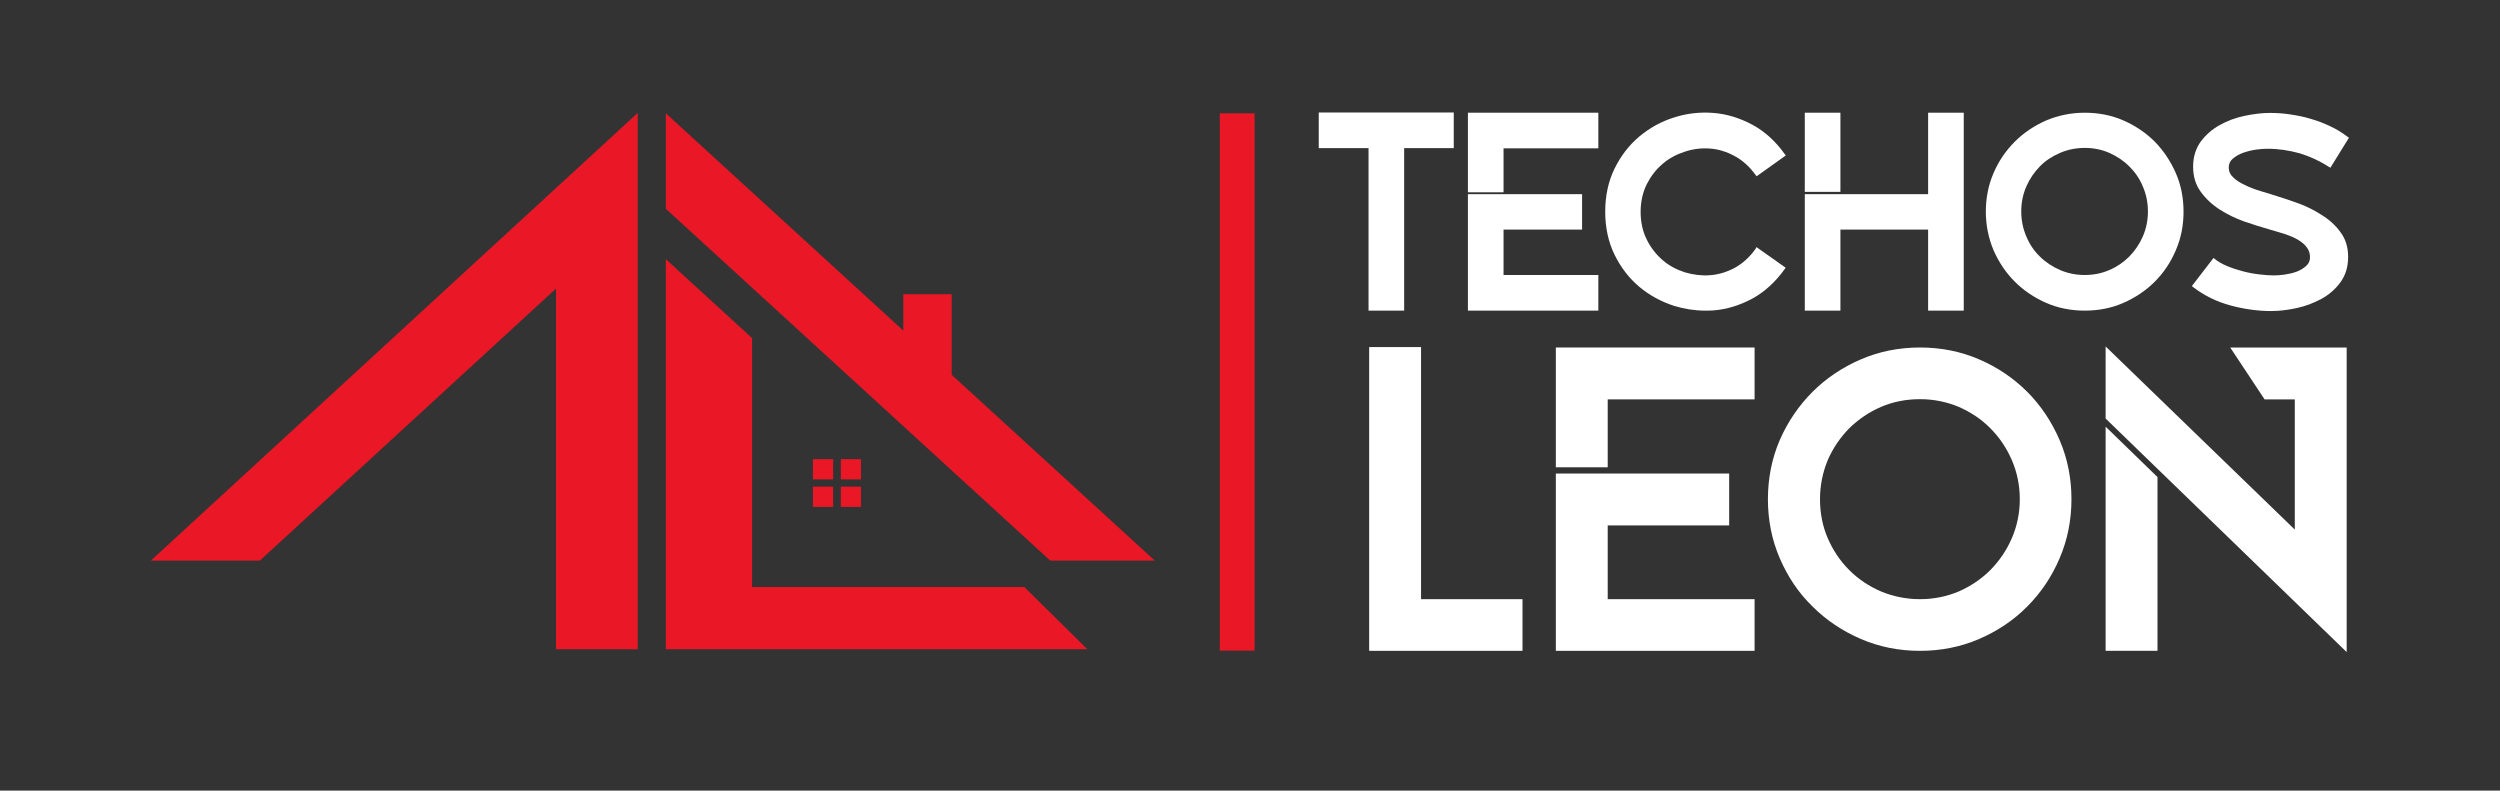
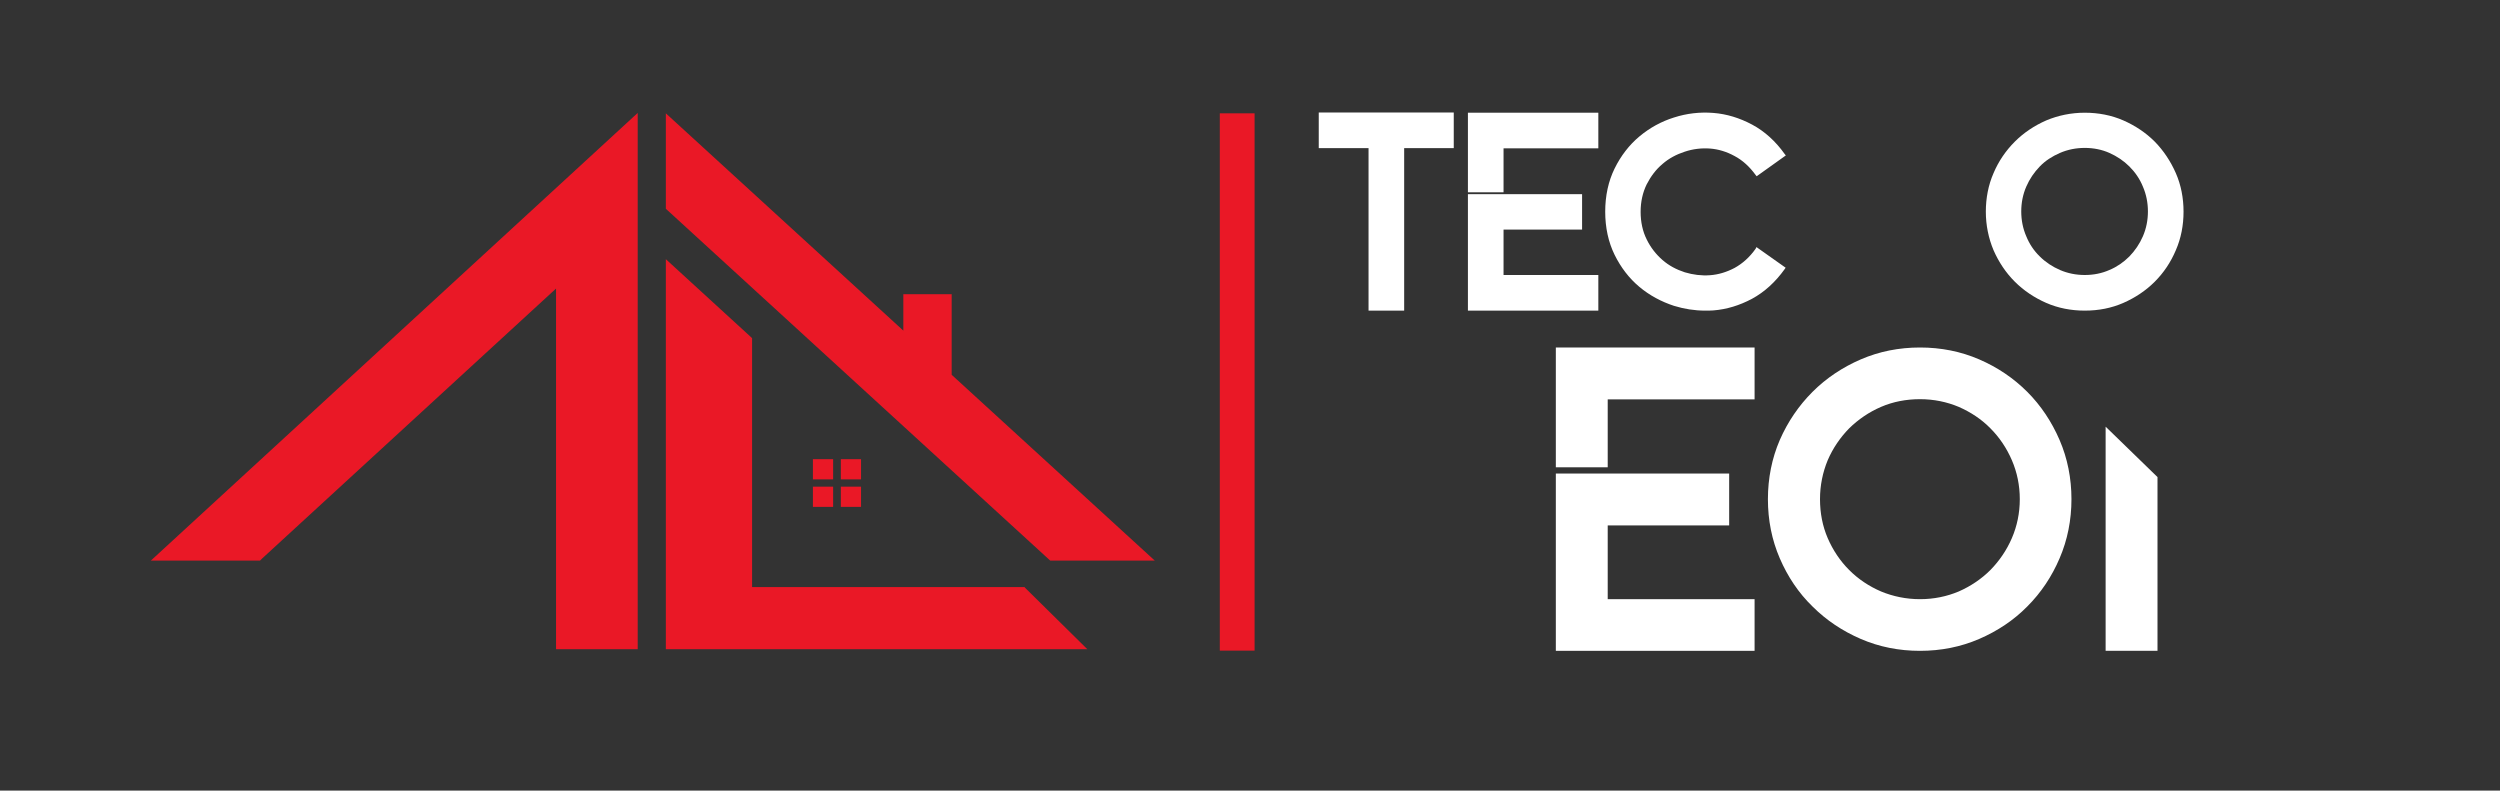
<svg xmlns="http://www.w3.org/2000/svg" xmlns:ns1="http://sodipodi.sourceforge.net/DTD/sodipodi-0.dtd" xmlns:ns2="http://www.inkscape.org/namespaces/inkscape" id="Capa_1" x="0px" y="0px" viewBox="0 0 1200 379.5" style="enable-background:new 0 0 1200 379.5;" xml:space="preserve" ns1:docname="LOGO LETRA #EA1826 TECHOS LEON.svg" ns2:version="1.3.2 (091e20e, 2023-11-25, custom)">
  <rect x="0" y="0" width="1200" height="379.5" fill="#333333" stroke="none" />
  <defs id="defs21" />
  <style type="text/css" id="style1">	.st0{fill:#A91D3A;}	.st1{fill:#FFFFFF;}</style>
  <g id="g21">
    <g id="g6" style="fill:#ea1826;fill-opacity:1">
      <g id="g1" style="fill:#ea1826;fill-opacity:1">
        <polygon class="st0" points="306.1,54.2 306.1,311.6 266.9,311.6 266.9,138.5 125.8,268.1 124.8,269.1 72.4,269.1    " id="polygon1" style="fill:#ea1826;fill-opacity:1" />
      </g>
      <g id="g2" style="fill:#ea1826;fill-opacity:1">
        <polygon class="st0" points="554.3,269.1 504.2,269.1 503.9,268.9 319.6,100.2 319.6,54.4 433.6,158.7 433.6,141.2 456.8,141.2      456.8,179.9    " id="polygon2" style="fill:#ea1826;fill-opacity:1" />
      </g>
      <g id="g3" style="fill:#ea1826;fill-opacity:1">
        <polygon class="st0" points="521.9,311.6 516.4,311.6 319.6,311.6 319.6,124.4 361,162.3 361,281.8 491.8,281.8 492,282.1    " id="polygon3" style="fill:#ea1826;fill-opacity:1" />
      </g>
      <rect x="390.2" y="220.4" class="st0" width="9.7" height="9.7" id="rect3" style="fill:#ea1826;fill-opacity:1" />
      <rect x="403.6" y="220.4" class="st0" width="9.7" height="9.7" id="rect4" style="fill:#ea1826;fill-opacity:1" />
      <rect x="390.2" y="233.6" class="st0" width="9.7" height="9.7" id="rect5" style="fill:#ea1826;fill-opacity:1" />
      <rect x="403.6" y="233.6" class="st0" width="9.7" height="9.7" id="rect6" style="fill:#ea1826;fill-opacity:1" />
    </g>
    <g id="g20">
      <g id="g13">
        <g id="g7">
          <polygon class="st1" points="697.8,54 697.8,71.1 674,71.1 674,149.1 656.9,149.1 656.9,71.1 633,71.1 633,54     " id="polygon6" />
        </g>
        <g id="g8">
          <polygon class="st1" points="767.2,132 767.2,149.1 704.6,149.1 704.6,93.2 759.4,93.2 759.4,110.2 721.7,110.2 721.7,132           " id="polygon7" />
          <polygon class="st1" points="767.2,54.1 767.2,71.2 721.7,71.2 721.7,92.3 704.6,92.3 704.6,54.1     " id="polygon8" />
        </g>
        <g id="g9">
          <path class="st1" d="M843.1,118.6l14,9.9l-0.4,0.6c-4.5,6.3-9.8,11.1-15.7,14.3c-6,3.2-12.2,5.1-18.6,5.6      c-1.3,0.1-2.6,0.1-3.9,0.1c-5.1,0-10.1-0.8-15-2.3c-6.1-2-11.7-5-16.6-9.1c-4.9-4.1-8.9-9.3-11.9-15.4c-3-6.1-4.5-13.1-4.5-20.7      c0-7.6,1.5-14.6,4.5-20.7c3-6.1,7-11.3,11.9-15.4c4.9-4.1,10.5-7.2,16.6-9.1c6.2-2,12.5-2.7,18.9-2.2c6.4,0.5,12.6,2.4,18.6,5.6      c6,3.2,11.3,8,15.7,14.2l0.5,0.6l-14,10l-0.5-0.6c-2.9-4-6.3-7.1-10.1-9.1c-3.8-2.1-7.8-3.3-11.8-3.6c-4.1-0.3-8.2,0.2-12.1,1.5      c-4,1.3-7.6,3.2-10.7,5.9c-3.1,2.6-5.6,5.9-7.6,9.8c-1.9,3.9-2.9,8.3-2.9,13.2c0,4.9,1,9.4,2.9,13.2c1.9,3.9,4.5,7.2,7.6,9.9      c3.1,2.7,6.7,4.6,10.7,5.9c4,1.2,8.1,1.7,12.1,1.4c4.1-0.3,8-1.5,11.8-3.5c3.8-2.1,7.2-5.1,10.1-9.2L843.1,118.6z" id="path8" />
        </g>
        <g id="g10">
-           <polygon class="st1" points="942.6,54.1 942.6,149.1 925.5,149.1 925.5,110.2 883.4,110.2 883.4,149.1 866.3,149.1 866.3,93.2       925.5,93.2 925.5,54.1     " id="polygon9" />
-           <rect x="866.3" y="54.1" class="st1" width="17.1" height="38" id="rect9" />
-         </g>
+           </g>
        <g id="g11">
          <path class="st1" d="M1044.4,83.1c-2.5-5.7-5.9-10.8-10.1-15.1c-4.3-4.3-9.4-7.7-15.1-10.2c-5.7-2.5-12-3.7-18.5-3.7      c-6.5,0-12.8,1.3-18.5,3.7c-5.7,2.5-10.8,5.9-15.1,10.2c-4.3,4.3-7.8,9.4-10.2,15.1c-2.5,5.7-3.7,12-3.7,18.5s1.3,12.8,3.7,18.5      c2.5,5.7,5.9,10.8,10.2,15.1c4.3,4.3,9.4,7.7,15.1,10.2c5.7,2.5,12,3.7,18.5,3.7c6.6,0,12.8-1.2,18.5-3.7s10.8-5.9,15.1-10.2      c4.3-4.3,7.7-9.4,10.1-15.1c2.5-5.7,3.7-12,3.7-18.5S1046.9,88.8,1044.4,83.1z M1000.7,132c-4.2,0-8.2-0.8-11.9-2.4      c-3.7-1.6-7-3.8-9.7-6.5c-2.8-2.7-5-6-6.5-9.7c-1.6-3.7-2.4-7.7-2.4-11.9c0-4.2,0.8-8.2,2.4-11.9c1.6-3.7,3.8-6.9,6.5-9.7      s6-4.9,9.7-6.5c3.7-1.6,7.7-2.4,11.9-2.4c4.2,0,8.2,0.8,11.8,2.4c3.6,1.6,6.9,3.8,9.6,6.5c2.8,2.8,5,6,6.5,9.7      c1.6,3.7,2.4,7.7,2.4,11.9c0,4.2-0.8,8.2-2.4,11.9c-1.6,3.7-3.8,6.9-6.5,9.7c-2.8,2.8-6,5-9.6,6.5      C1008.9,131.2,1004.9,132,1000.7,132z" id="path10" />
        </g>
        <g id="g12">
-           <path class="st1" d="M1123.4,111.4c2.5,3.3,3.7,7.3,3.7,11.9c0,4.7-1.2,8.8-3.7,12.2c-2.4,3.3-5.5,6-9.2,8      c-3.7,2-7.7,3.5-11.9,4.4c-4.2,0.9-8.3,1.4-12.1,1.4c-6.3,0-13-0.9-19.6-2.7c-6.7-1.8-12.7-4.8-17.9-8.8l-0.6-0.5l10.4-13.5      l0.6,0.5c1.6,1.3,3.5,2.4,5.9,3.4c2.4,1,4.9,1.8,7.5,2.5c2.6,0.7,5.3,1.2,7.9,1.5c2.6,0.3,4.9,0.5,7,0.5c1.4,0,3.1-0.1,5.2-0.4      c2-0.3,3.9-0.7,5.8-1.4c1.8-0.7,3.3-1.6,4.6-2.8c1.2-1.1,1.8-2.4,1.8-4.1c0-1.8-0.5-3.4-1.5-4.7c-1-1.4-2.4-2.6-4.1-3.6      c-1.8-1.1-3.9-2-6.3-2.8c-2.5-0.8-5.2-1.6-8-2.4c-3.6-1-7.5-2.3-11.7-3.7c-4.2-1.5-8.1-3.4-11.7-5.7c-3.6-2.3-6.7-5.2-9.1-8.5      c-2.5-3.4-3.7-7.4-3.7-12.1c0-4.8,1.3-8.8,3.7-12.1c2.4-3.2,5.5-5.9,9.1-7.9c3.6-2,7.6-3.5,11.9-4.4c4.3-0.9,8.4-1.4,12.2-1.4      c3.1,0,6.3,0.2,9.6,0.7c3.3,0.5,6.6,1.1,9.8,2.1c3.2,0.9,6.4,2.1,9.5,3.6c3.1,1.4,5.9,3.2,8.4,5.1l0.6,0.4l-8.9,14.4l-0.7-0.4      c-4.3-2.8-9.1-5-14-6.5c-5-1.4-10.2-2.2-15.4-2.2c-1.5,0-3.4,0.1-5.5,0.4c-2.1,0.3-4.2,0.8-6.2,1.5c-2,0.7-3.7,1.7-5.1,2.9      c-1.3,1.1-1.9,2.5-1.9,4.3c0,1.8,0.7,3.3,2.1,4.6c1.4,1.4,3.3,2.6,5.6,3.7c2.3,1.1,4.8,2.1,7.5,2.9c2.8,0.8,5.3,1.6,7.8,2.4      c3,0.9,6.5,2.1,10.4,3.5c3.9,1.4,7.7,3.3,11.2,5.6C1117.9,105.3,1121,108.1,1123.4,111.4z" id="path11" />
-         </g>
+           </g>
      </g>
      <g id="g19">
        <g id="g14">
-           <polygon class="st1" points="730.8,287.6 730.8,312.4 657.2,312.4 657.2,166.6 682.1,166.6 682.1,287.6     " id="polygon13" />
-         </g>
+           </g>
        <g id="g15">
          <polygon class="st1" points="842.2,287.6 842.2,312.4 746.8,312.4 746.8,227.3 830,227.3 830,252.2 771.7,252.2 771.7,287.6           " id="polygon14" />
          <polygon class="st1" points="842.2,166.8 842.2,191.7 771.7,191.7 771.7,224.3 746.8,224.3 746.8,166.8     " id="polygon15" />
        </g>
        <g id="g16">
          <path class="st1" d="M988.6,211.2c-3.8-8.8-9-16.6-15.5-23.1c-6.6-6.6-14.3-11.8-23.1-15.6c-8.8-3.8-18.3-5.7-28.4-5.7      s-19.6,1.9-28.4,5.7c-8.8,3.8-16.6,9-23.2,15.6c-6.6,6.6-11.9,14.4-15.7,23.1c-3.8,8.8-5.7,18.4-5.7,28.4      c0,10.1,1.9,19.6,5.7,28.4c3.8,8.8,9,16.6,15.7,23.1c6.6,6.6,14.4,11.8,23.2,15.6c8.8,3.8,18.3,5.7,28.4,5.7s19.6-1.9,28.4-5.7      c8.8-3.8,16.6-9,23.1-15.6c6.6-6.6,11.8-14.4,15.5-23.1c3.8-8.8,5.7-18.4,5.7-28.4C994.3,229.6,992.4,220,988.6,211.2z       M921.6,287.6c-6.6,0-12.9-1.3-18.7-3.7c-5.8-2.5-10.9-5.9-15.3-10.3c-4.3-4.3-7.8-9.5-10.3-15.3c-2.5-5.8-3.7-12.1-3.7-18.7      c0-6.6,1.3-12.9,3.7-18.7c2.5-5.8,6-10.9,10.3-15.3c4.4-4.3,9.5-7.8,15.3-10.3c5.8-2.5,12.1-3.7,18.7-3.7      c6.6,0,12.9,1.3,18.6,3.7c5.7,2.5,10.9,5.9,15.2,10.3c4.3,4.3,7.8,9.5,10.3,15.3c2.5,5.8,3.8,12.1,3.8,18.7      c0,6.6-1.3,12.9-3.8,18.7c-2.5,5.8-6,10.9-10.3,15.3c-4.3,4.3-9.5,7.8-15.2,10.3C934.5,286.3,928.3,287.6,921.6,287.6z" id="path15" />
        </g>
        <g id="g17">
          <polygon class="st1" points="1035.6,229 1035.6,312.4 1010.7,312.4 1010.7,204.8     " id="polygon16" />
        </g>
        <g id="g18">
-           <polygon class="st1" points="1126.4,166.8 1126.4,313 1010.7,200.9 1010.7,166.3 1101.5,254.2 1101.5,191.7 1087,191.7       1070.5,166.8     " id="polygon17" />
-         </g>
+           </g>
      </g>
    </g>
    <rect x="585.5" y="54.4" class="st0" width="16.7" height="257.9" id="rect20" style="fill:#ea1826;fill-opacity:1" />
  </g>
</svg>